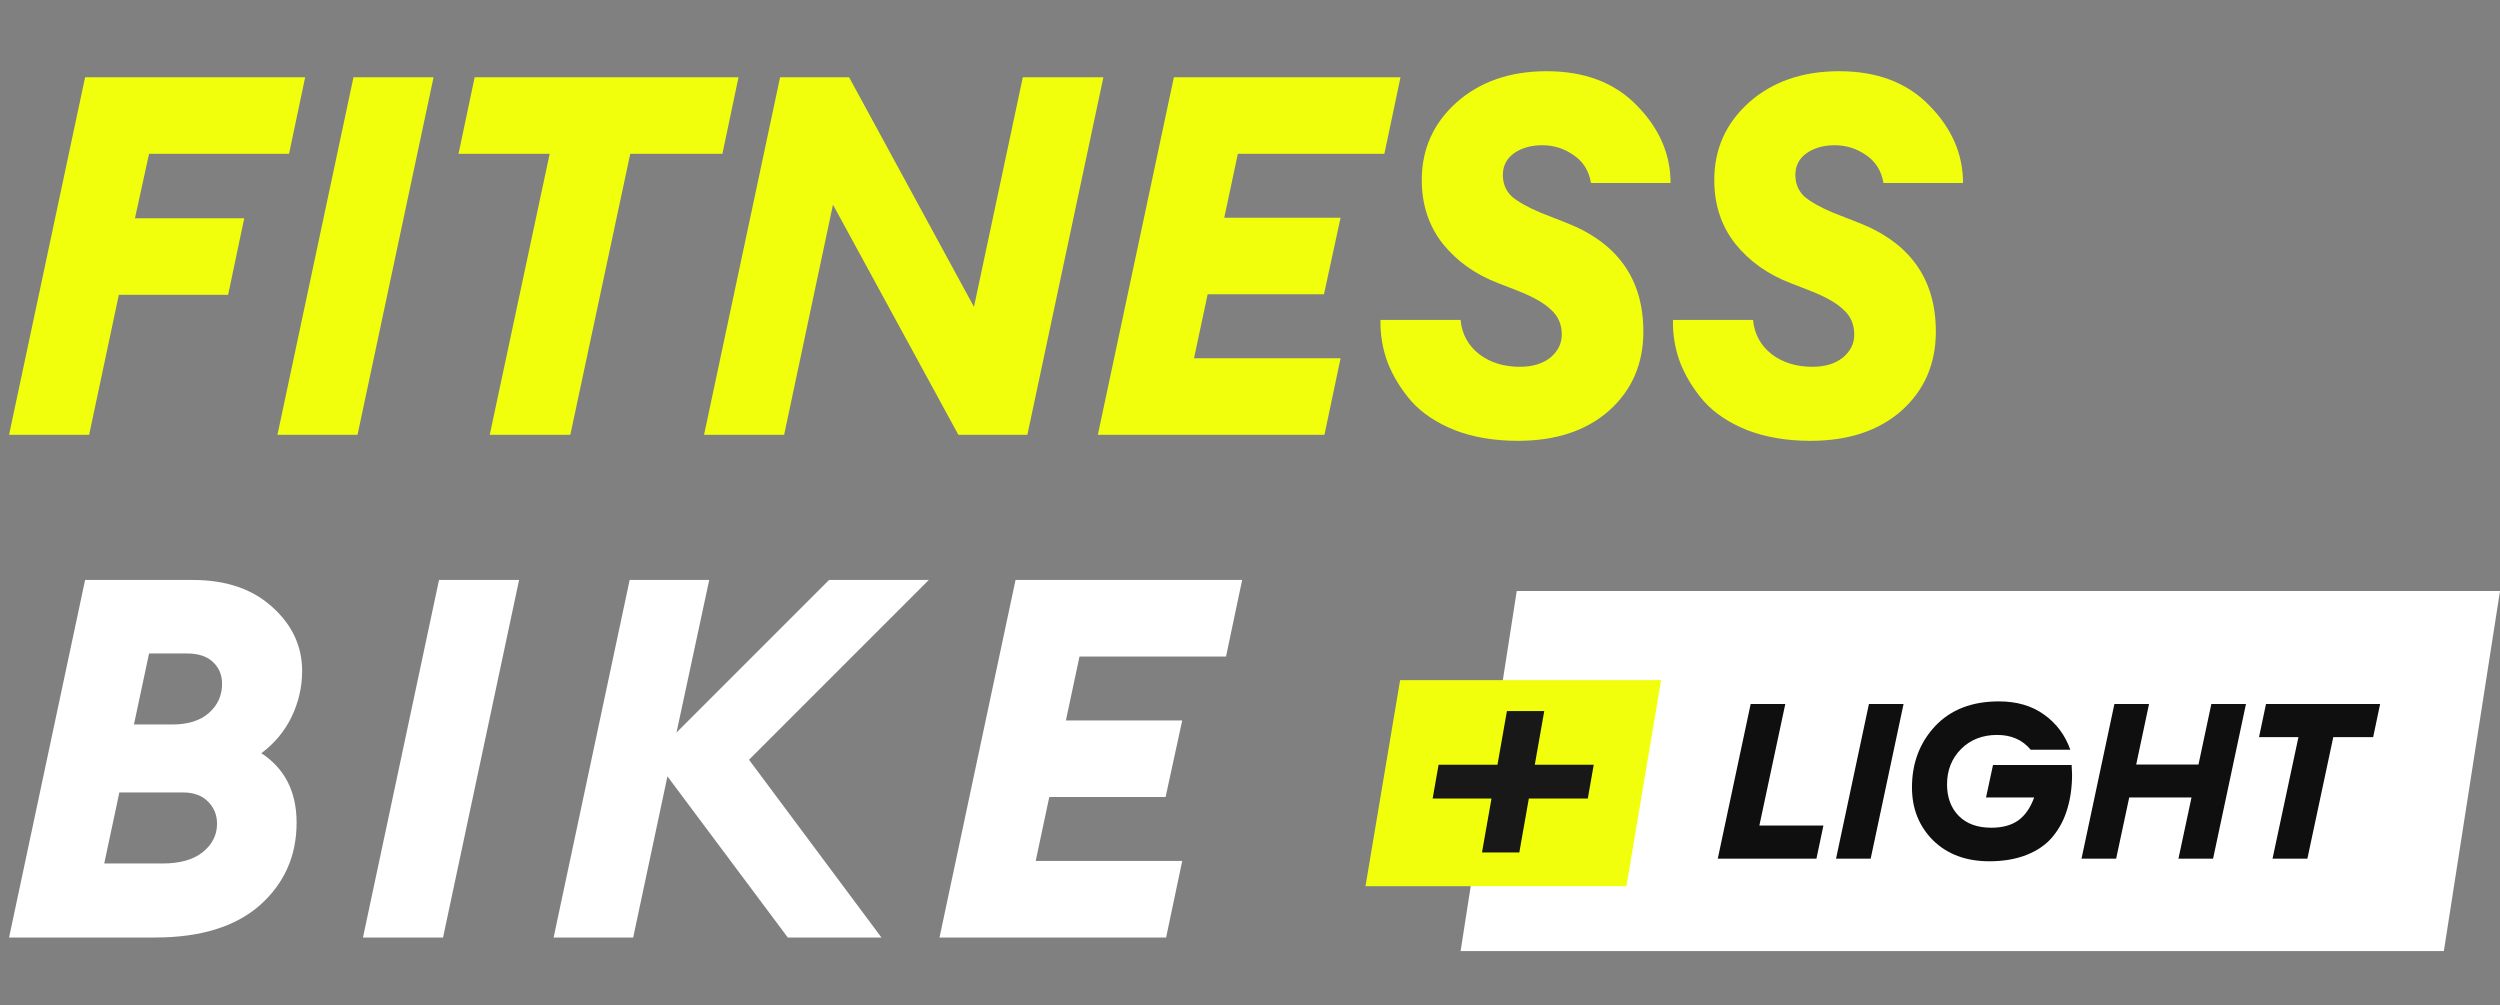
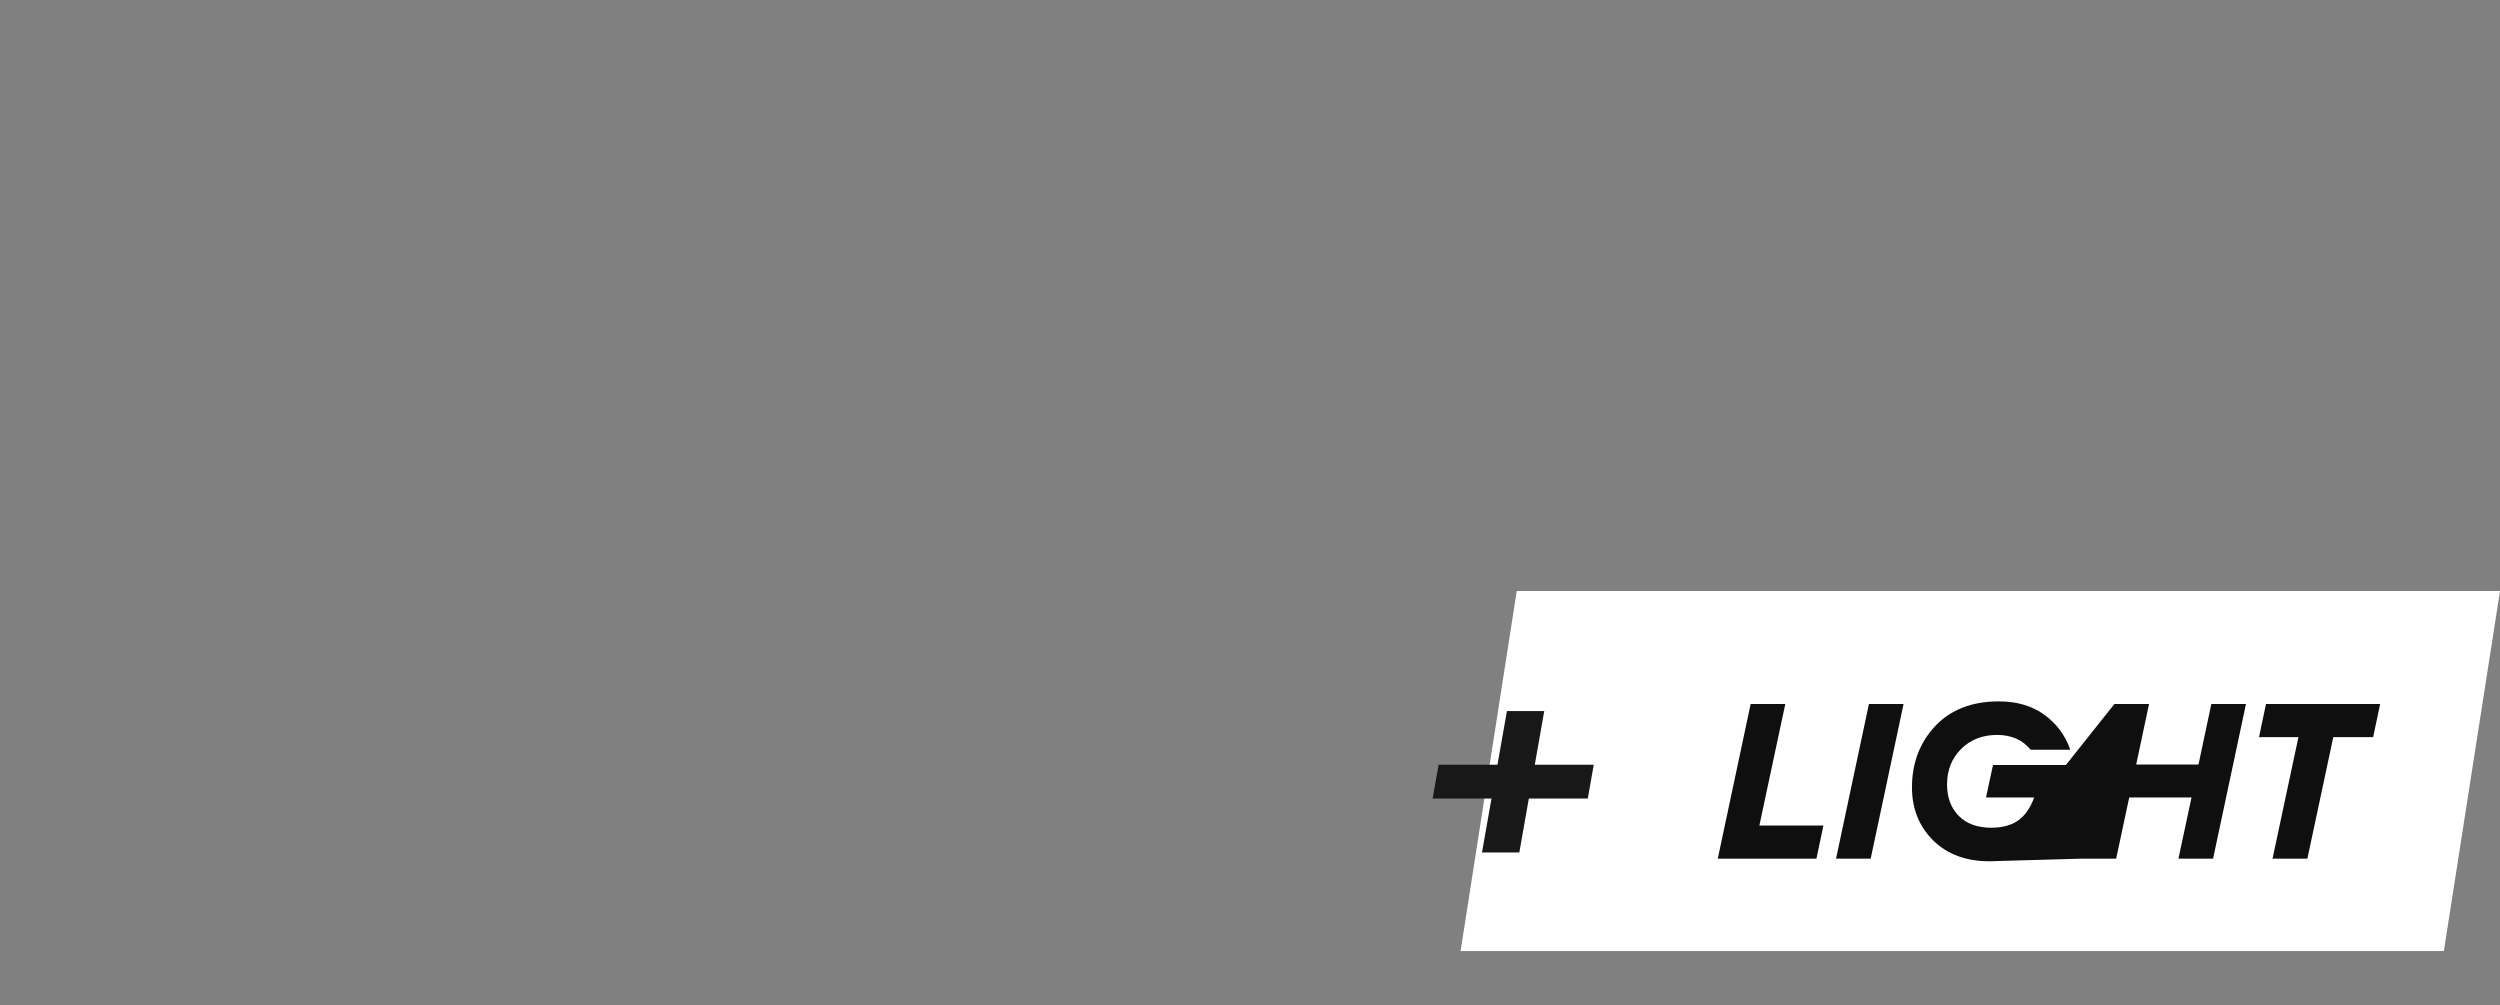
<svg xmlns="http://www.w3.org/2000/svg" width="368" height="148" viewBox="0 0 368 148" fill="none">
  <rect x="0" y="0" width="368" height="148" fill="#808080" stroke="none" />
  <path d="M368 87H223.264L215 140H359.736L368 87Z" fill="white" />
-   <path d="M252.855 126.394L257.697 103.629H262.795L258.979 121.52H268.406L267.38 126.394H252.855ZM270.265 126.394L275.106 103.629H280.204L275.363 126.394H270.265ZM292.824 126.779C289.404 126.779 286.647 125.753 284.552 123.701C282.479 121.627 281.442 119.03 281.442 115.909C281.442 112.339 282.575 109.336 284.841 106.899C287.128 104.462 290.259 103.244 294.235 103.244C296.886 103.244 299.109 103.896 300.905 105.2C302.7 106.482 303.983 108.203 304.752 110.362H298.917C297.72 108.909 296.074 108.182 293.979 108.182C291.82 108.182 290.046 108.877 288.656 110.266C287.288 111.655 286.604 113.387 286.604 115.46C286.604 117.384 287.181 118.934 288.336 120.109C289.49 121.264 291.082 121.841 293.113 121.841C294.738 121.841 296.052 121.488 297.057 120.783C298.083 120.056 298.874 118.923 299.43 117.384H292.344L293.37 112.607H304.945C304.987 113.248 305.009 113.707 305.009 113.985C305.009 115.845 304.774 117.544 304.303 119.083C303.854 120.601 303.149 121.948 302.187 123.123C301.247 124.278 299.975 125.176 298.371 125.817C296.79 126.458 294.941 126.779 292.824 126.779ZM306.399 126.394L311.24 103.629H316.339L314.447 112.542H323.617L325.509 103.629H330.607L325.765 126.394H320.667L322.591 117.384H313.421L311.497 126.394H306.399ZM334.516 126.394L338.331 108.502H332.528L333.554 103.629H350.355L349.329 108.502H343.461L339.646 126.394H334.516Z" fill="#0F0F0F" />
-   <path d="M244.51 100.12H206.097L201 130.447H239.413L244.51 100.12Z" fill="#F1FF0D" />
+   <path d="M252.855 126.394L257.697 103.629H262.795L258.979 121.52H268.406L267.38 126.394H252.855ZM270.265 126.394L275.106 103.629H280.204L275.363 126.394H270.265ZM292.824 126.779C289.404 126.779 286.647 125.753 284.552 123.701C282.479 121.627 281.442 119.03 281.442 115.909C281.442 112.339 282.575 109.336 284.841 106.899C287.128 104.462 290.259 103.244 294.235 103.244C296.886 103.244 299.109 103.896 300.905 105.2C302.7 106.482 303.983 108.203 304.752 110.362H298.917C297.72 108.909 296.074 108.182 293.979 108.182C291.82 108.182 290.046 108.877 288.656 110.266C287.288 111.655 286.604 113.387 286.604 115.46C286.604 117.384 287.181 118.934 288.336 120.109C289.49 121.264 291.082 121.841 293.113 121.841C294.738 121.841 296.052 121.488 297.057 120.783C298.083 120.056 298.874 118.923 299.43 117.384H292.344L293.37 112.607H304.945C304.987 113.248 305.009 113.707 305.009 113.985C305.009 115.845 304.774 117.544 304.303 119.083C303.854 120.601 303.149 121.948 302.187 123.123C301.247 124.278 299.975 125.176 298.371 125.817C296.79 126.458 294.941 126.779 292.824 126.779ZL311.24 103.629H316.339L314.447 112.542H323.617L325.509 103.629H330.607L325.765 126.394H320.667L322.591 117.384H313.421L311.497 126.394H306.399ZM334.516 126.394L338.331 108.502H332.528L333.554 103.629H350.355L349.329 108.502H343.461L339.646 126.394H334.516Z" fill="#0F0F0F" />
  <path d="M210.884 117.543L211.759 112.568H234.6L233.724 117.543H210.884ZM218.149 125.479L221.82 104.669H227.315L223.645 125.479H218.149Z" fill="#181818" />
-   <path d="M1.334 64L12.527 11.371H44.92L42.548 22.638H21.941L19.866 32.126H35.951L33.579 43.393H17.494L13.12 64H1.334ZM40.841 64L52.033 11.371H63.819L52.627 64H40.841ZM72.091 64L80.912 22.638H67.496L69.868 11.371H108.709L106.337 22.638H92.772L83.951 64H72.091ZM151.227 64H141.072L122.614 30.125L115.424 64H103.638L114.831 11.371H124.986L143.369 45.172L150.56 11.371H162.42L151.227 64ZM161.604 64L172.796 11.371H206.153L203.781 22.638H182.21L180.209 32.052H197.332L194.886 43.319H177.763L175.761 52.733H197.332L194.96 64H161.604ZM223.445 64.889C219.986 64.889 216.898 64.371 214.18 63.333C211.462 62.246 209.312 60.813 207.731 59.034C206.199 57.255 205.038 55.352 204.247 53.326C203.506 51.3 203.16 49.224 203.209 47.099H214.995C215.193 49.175 216.107 50.855 217.738 52.14C219.368 53.375 221.37 53.993 223.742 53.993C225.57 53.993 227.053 53.548 228.189 52.659C229.326 51.72 229.894 50.583 229.894 49.249C229.894 47.767 229.375 46.556 228.337 45.617C227.349 44.629 225.644 43.665 223.223 42.726L220.554 41.688C217.194 40.404 214.476 38.476 212.401 35.907C210.325 33.288 209.287 30.15 209.287 26.493C209.287 21.946 210.992 18.141 214.402 15.078C217.861 12.014 222.284 10.482 227.67 10.482C233.254 10.482 237.677 12.162 240.939 15.522C244.25 18.883 245.905 22.688 245.905 26.938H234.193C233.897 25.159 233.057 23.799 231.673 22.861C230.289 21.872 228.733 21.378 227.003 21.378C225.372 21.378 223.989 21.773 222.852 22.564C221.765 23.355 221.221 24.417 221.221 25.752C221.221 27.036 221.666 28.099 222.556 28.939C223.495 29.73 224.903 30.52 226.781 31.311L230.561 32.793C238.122 35.758 241.902 41.095 241.902 48.804C241.902 53.548 240.222 57.428 236.862 60.442C233.502 63.407 229.029 64.889 223.445 64.889ZM266.499 64.889C263.039 64.889 259.951 64.371 257.233 63.333C254.515 62.246 252.365 60.813 250.784 59.034C249.252 57.255 248.091 55.352 247.3 53.326C246.559 51.3 246.213 49.224 246.262 47.099H258.048C258.246 49.175 259.16 50.855 260.791 52.14C262.422 53.375 264.423 53.993 266.795 53.993C268.623 53.993 270.106 53.548 271.243 52.659C272.379 51.72 272.947 50.583 272.947 49.249C272.947 47.767 272.429 46.556 271.391 45.617C270.402 44.629 268.698 43.665 266.276 42.726L263.608 41.688C260.247 40.404 257.529 38.476 255.454 35.907C253.378 33.288 252.341 30.15 252.341 26.493C252.341 21.946 254.046 18.141 257.455 15.078C260.914 12.014 265.337 10.482 270.724 10.482C276.308 10.482 280.731 12.162 283.992 15.522C287.303 18.883 288.958 22.688 288.958 26.938H277.247C276.95 25.159 276.11 23.799 274.726 22.861C273.343 21.872 271.786 21.378 270.057 21.378C268.426 21.378 267.042 21.773 265.906 22.564C264.818 23.355 264.275 24.417 264.275 25.752C264.275 27.036 264.72 28.099 265.609 28.939C266.548 29.73 267.956 30.52 269.834 31.311L273.615 32.793C281.175 35.758 284.956 41.095 284.956 48.804C284.956 53.548 283.276 57.428 279.915 60.442C276.555 63.407 272.083 64.889 266.499 64.889Z" fill="#F1FF0D" />
-   <path d="M1.334 138L12.527 85.371H28.39C33.282 85.371 37.186 86.706 40.102 89.374C43.017 91.993 44.475 95.131 44.475 98.788C44.475 101.11 43.956 103.359 42.918 105.533C41.881 107.658 40.398 109.437 38.471 110.87C41.93 113.143 43.66 116.553 43.66 121.099C43.66 125.992 41.856 130.044 38.248 133.256C34.641 136.419 29.502 138 22.831 138H1.334ZM15.344 127.104H23.942C26.463 127.104 28.415 126.56 29.798 125.473C31.231 124.336 31.948 122.928 31.948 121.248C31.948 119.963 31.503 118.876 30.614 117.986C29.724 117.097 28.513 116.652 26.982 116.652H17.568L15.344 127.104ZM19.717 106.645H25.351C27.673 106.645 29.477 106.077 30.762 104.94C32.047 103.804 32.689 102.371 32.689 100.641C32.689 99.356 32.244 98.294 31.355 97.454C30.465 96.614 29.205 96.194 27.575 96.194H21.941L19.717 106.645ZM53.43 138L64.623 85.371H76.409L65.216 138H53.43ZM115.962 138L98.246 114.28L93.205 138H81.493L92.686 85.371H104.398L99.58 107.831L122.04 85.371H136.717L110.254 111.834L129.749 138H115.962ZM138.295 138L149.488 85.371H182.844L180.472 96.638H158.901L156.9 106.052H174.023L171.577 117.319H154.454L152.453 126.733H174.023L171.651 138H138.295Z" fill="white" />
</svg>